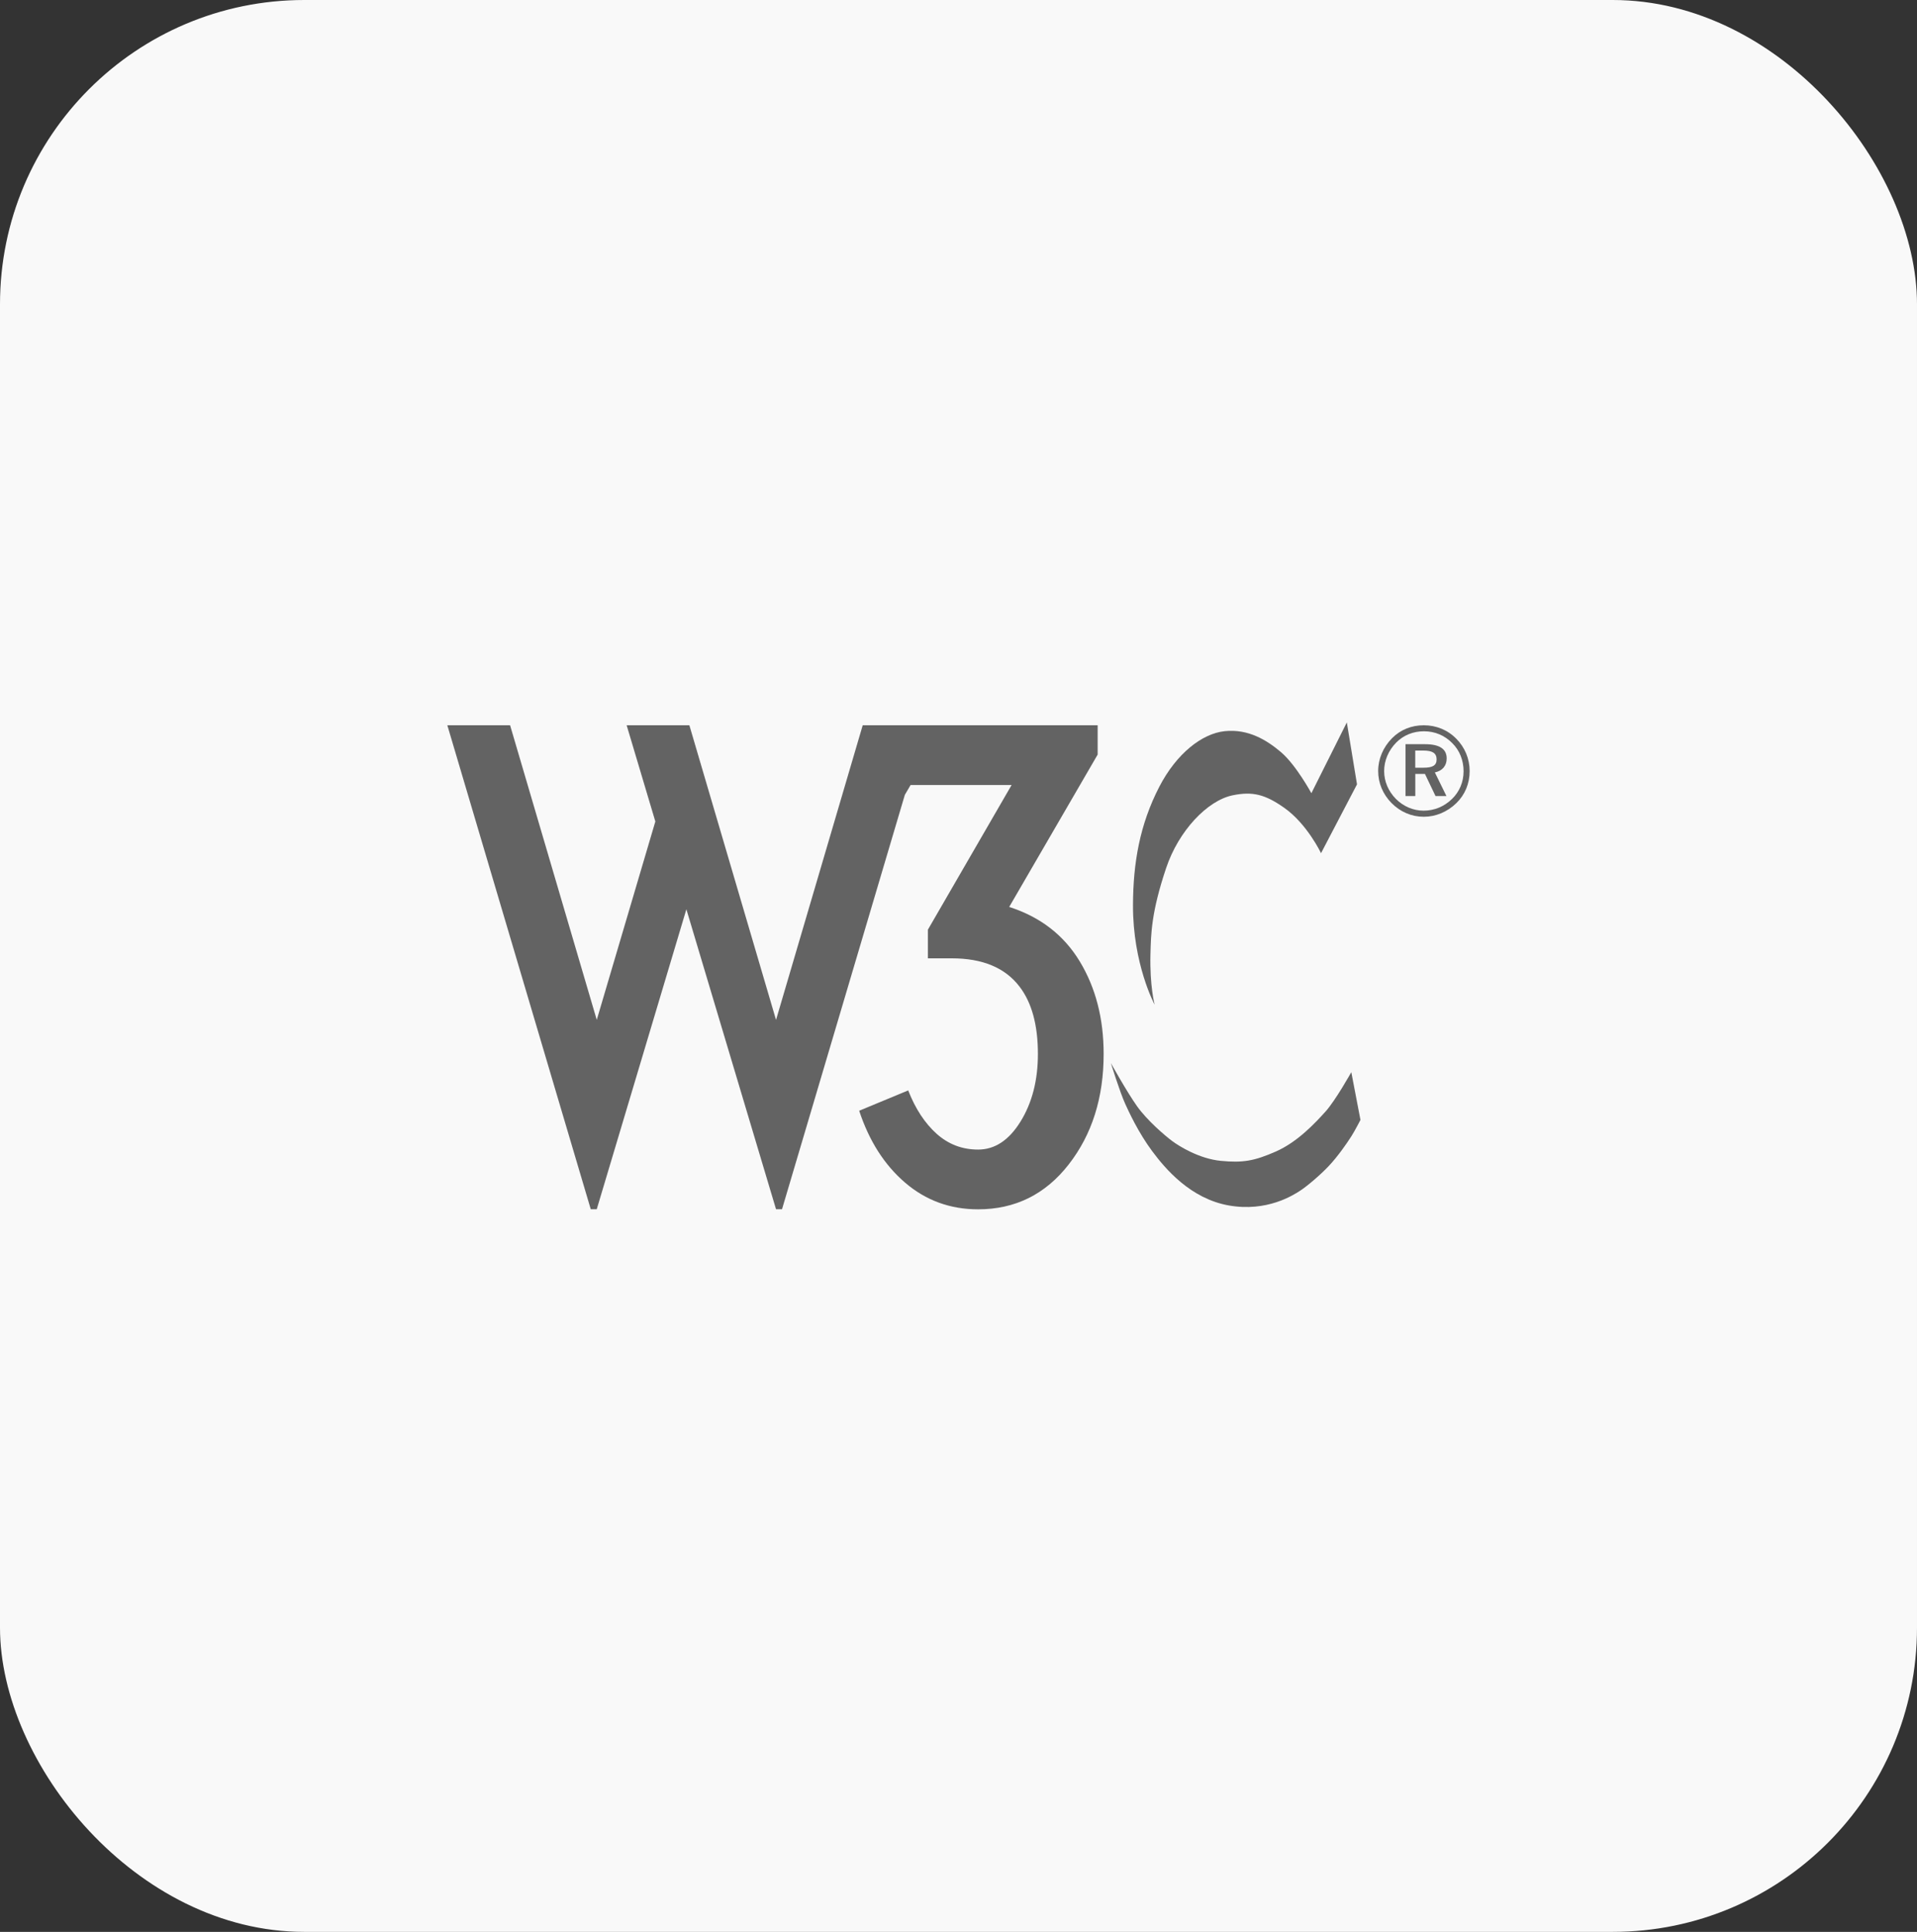
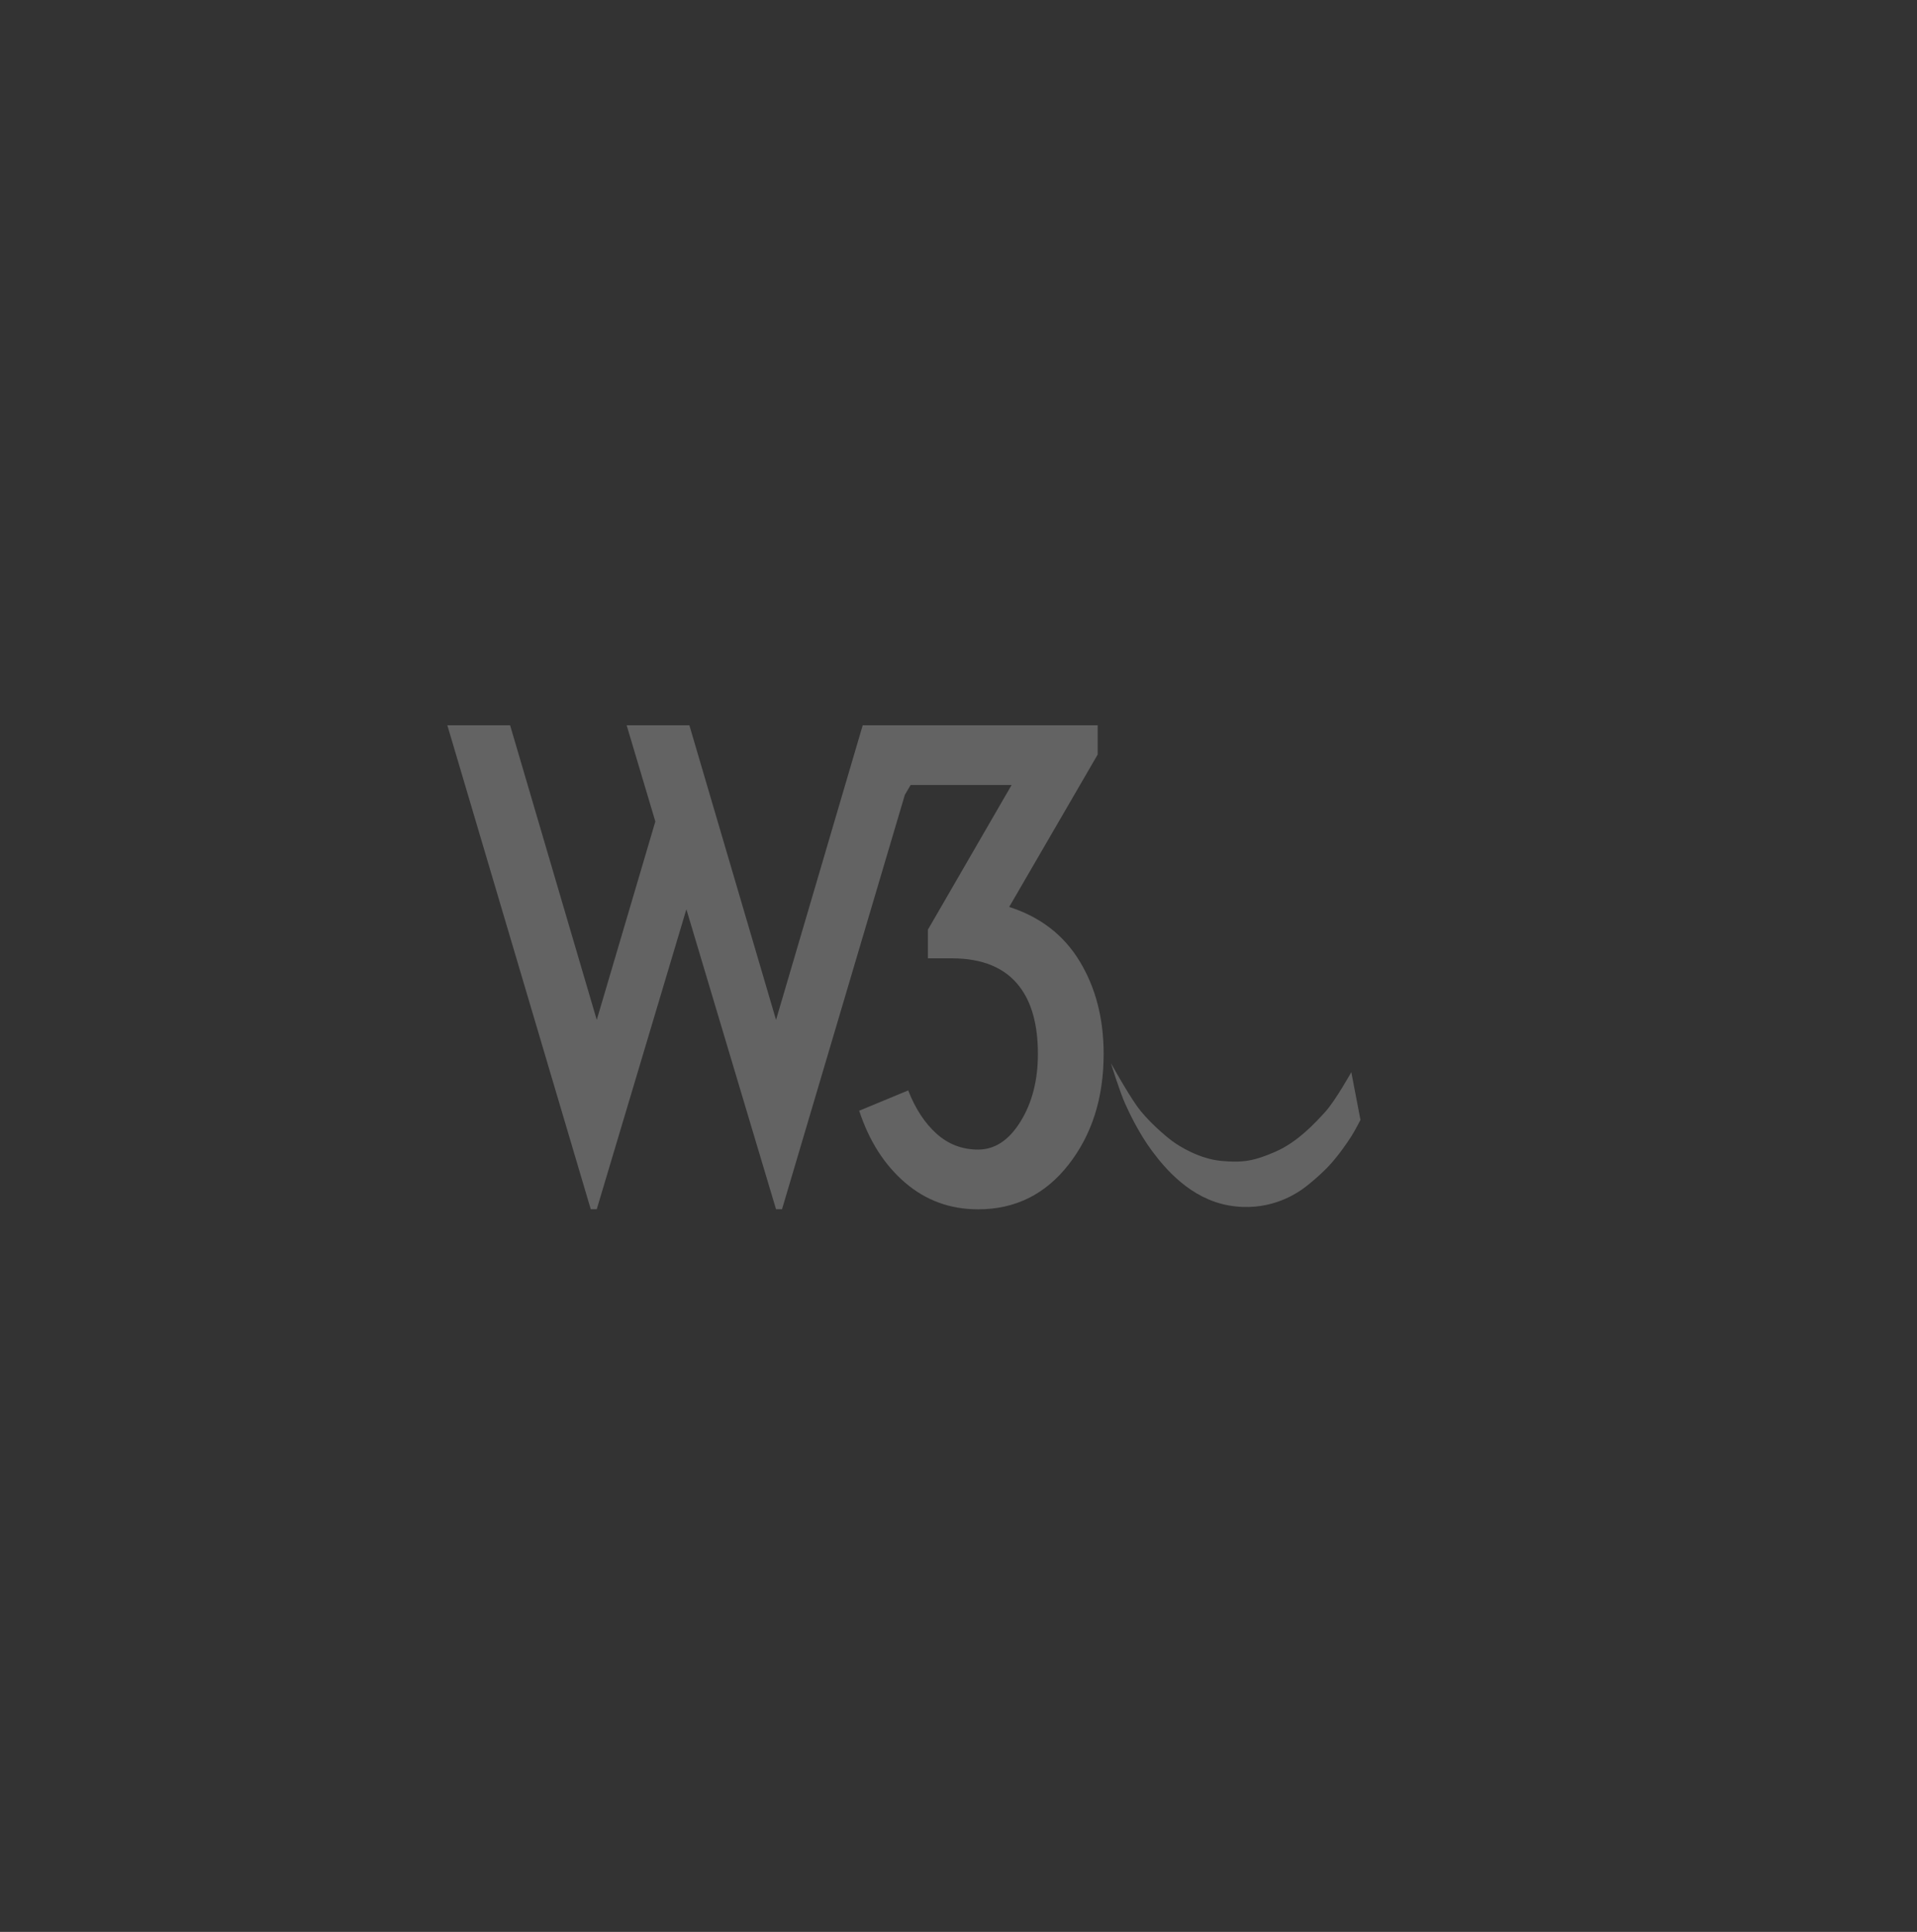
<svg xmlns="http://www.w3.org/2000/svg" fill="none" viewBox="0 0 126 127" height="127" width="126">
  <rect x="0" y="0" width="126" height="127" fill="#333333" stroke="none" />
-   <rect fill="#F9F9F9" rx="20" height="127" width="126" />
  <path fill="#636363" d="M45.311 47.679L51.007 67.047L56.704 47.679H72.147V49.604L66.332 59.622C68.375 60.277 69.92 61.469 70.967 63.198C72.015 64.927 72.54 66.955 72.54 69.286C72.54 72.168 71.773 74.591 70.24 76.554C68.708 78.518 66.724 79.5 64.289 79.5C62.455 79.5 60.858 78.918 59.497 77.753C58.135 76.587 57.127 75.01 56.472 73.019L59.693 71.683C60.164 72.888 60.787 73.837 61.559 74.531C62.332 75.225 63.242 75.572 64.29 75.572C65.388 75.572 66.319 74.957 67.079 73.726C67.839 72.495 68.219 71.016 68.219 69.286C68.219 67.374 67.812 65.894 67.001 64.846C66.057 63.616 64.577 63 62.561 63H60.99V61.114L66.49 51.607H59.852L59.474 52.25L51.4 79.495H51.007L45.114 59.775L39.222 79.495H38.829L29.402 47.677H33.527L39.223 67.045L43.074 54.004L41.188 47.678H45.312V47.677L45.311 47.679Z" />
-   <path fill="#636363" d="M93.582 47.679C92.773 47.679 92.046 47.971 91.494 48.531C90.91 49.124 90.584 49.892 90.584 50.685C90.584 51.478 90.894 52.213 91.461 52.79C92.038 53.375 92.781 53.693 93.583 53.693C94.367 53.693 95.128 53.375 95.72 52.8C96.288 52.248 96.597 51.514 96.597 50.687C96.597 49.885 96.28 49.133 95.729 48.574C95.158 47.987 94.405 47.679 93.585 47.679H93.582ZM96.197 50.711C96.197 51.404 95.928 52.048 95.437 52.523C94.919 53.025 94.276 53.292 93.566 53.292C92.898 53.292 92.239 53.017 91.745 52.515C91.253 52.013 90.977 51.371 90.977 50.687C90.977 50.002 91.261 49.334 91.77 48.816C92.246 48.332 92.888 48.074 93.59 48.074C94.308 48.074 94.951 48.342 95.452 48.85C95.939 49.333 96.198 49.983 96.198 50.711H96.197ZM93.666 48.923H92.381V52.331H93.024V50.878H93.659L94.353 52.331H95.071L94.31 50.778C94.802 50.677 95.087 50.344 95.087 49.86C95.09 49.241 94.62 48.923 93.669 48.923H93.666ZM93.549 49.341C94.15 49.341 94.425 49.508 94.425 49.925C94.425 50.326 94.15 50.469 93.564 50.469H93.021V49.341H93.549Z" />
-   <path fill="#636363" d="M88.525 47.5L89.193 51.562L86.828 56.088C86.828 56.088 85.92 54.168 84.411 53.106C83.141 52.211 82.313 52.016 81.018 52.283C79.355 52.626 77.469 54.614 76.647 57.066C75.662 59.998 75.652 61.418 75.617 62.721C75.562 64.812 75.891 66.046 75.891 66.046C75.891 66.046 74.455 63.39 74.469 59.499C74.478 56.721 74.915 54.202 76.2 51.717C77.331 49.532 79.011 48.22 80.503 48.066C82.045 47.907 83.263 48.65 84.206 49.454C85.194 50.299 86.194 52.145 86.194 52.145L88.519 47.5H88.525Z" />
  <path fill="#636363" d="M88.818 70.485C88.818 70.485 87.773 72.354 87.122 73.074C86.47 73.795 85.305 75.062 83.866 75.697C82.427 76.331 81.672 76.45 80.249 76.314C78.828 76.178 77.507 75.355 77.045 75.011C76.582 74.668 75.399 73.658 74.73 72.715C74.061 71.771 73.016 69.887 73.016 69.887C73.016 69.887 73.598 71.776 73.963 72.578C74.172 73.04 74.817 74.452 75.733 75.68C76.586 76.826 78.244 78.799 80.763 79.245C83.283 79.691 85.014 78.559 85.442 78.285C85.87 78.012 86.773 77.255 87.346 76.643C87.942 76.006 88.507 75.191 88.819 74.703C89.048 74.346 89.42 73.623 89.42 73.623L88.819 70.487L88.818 70.485Z" />
</svg>